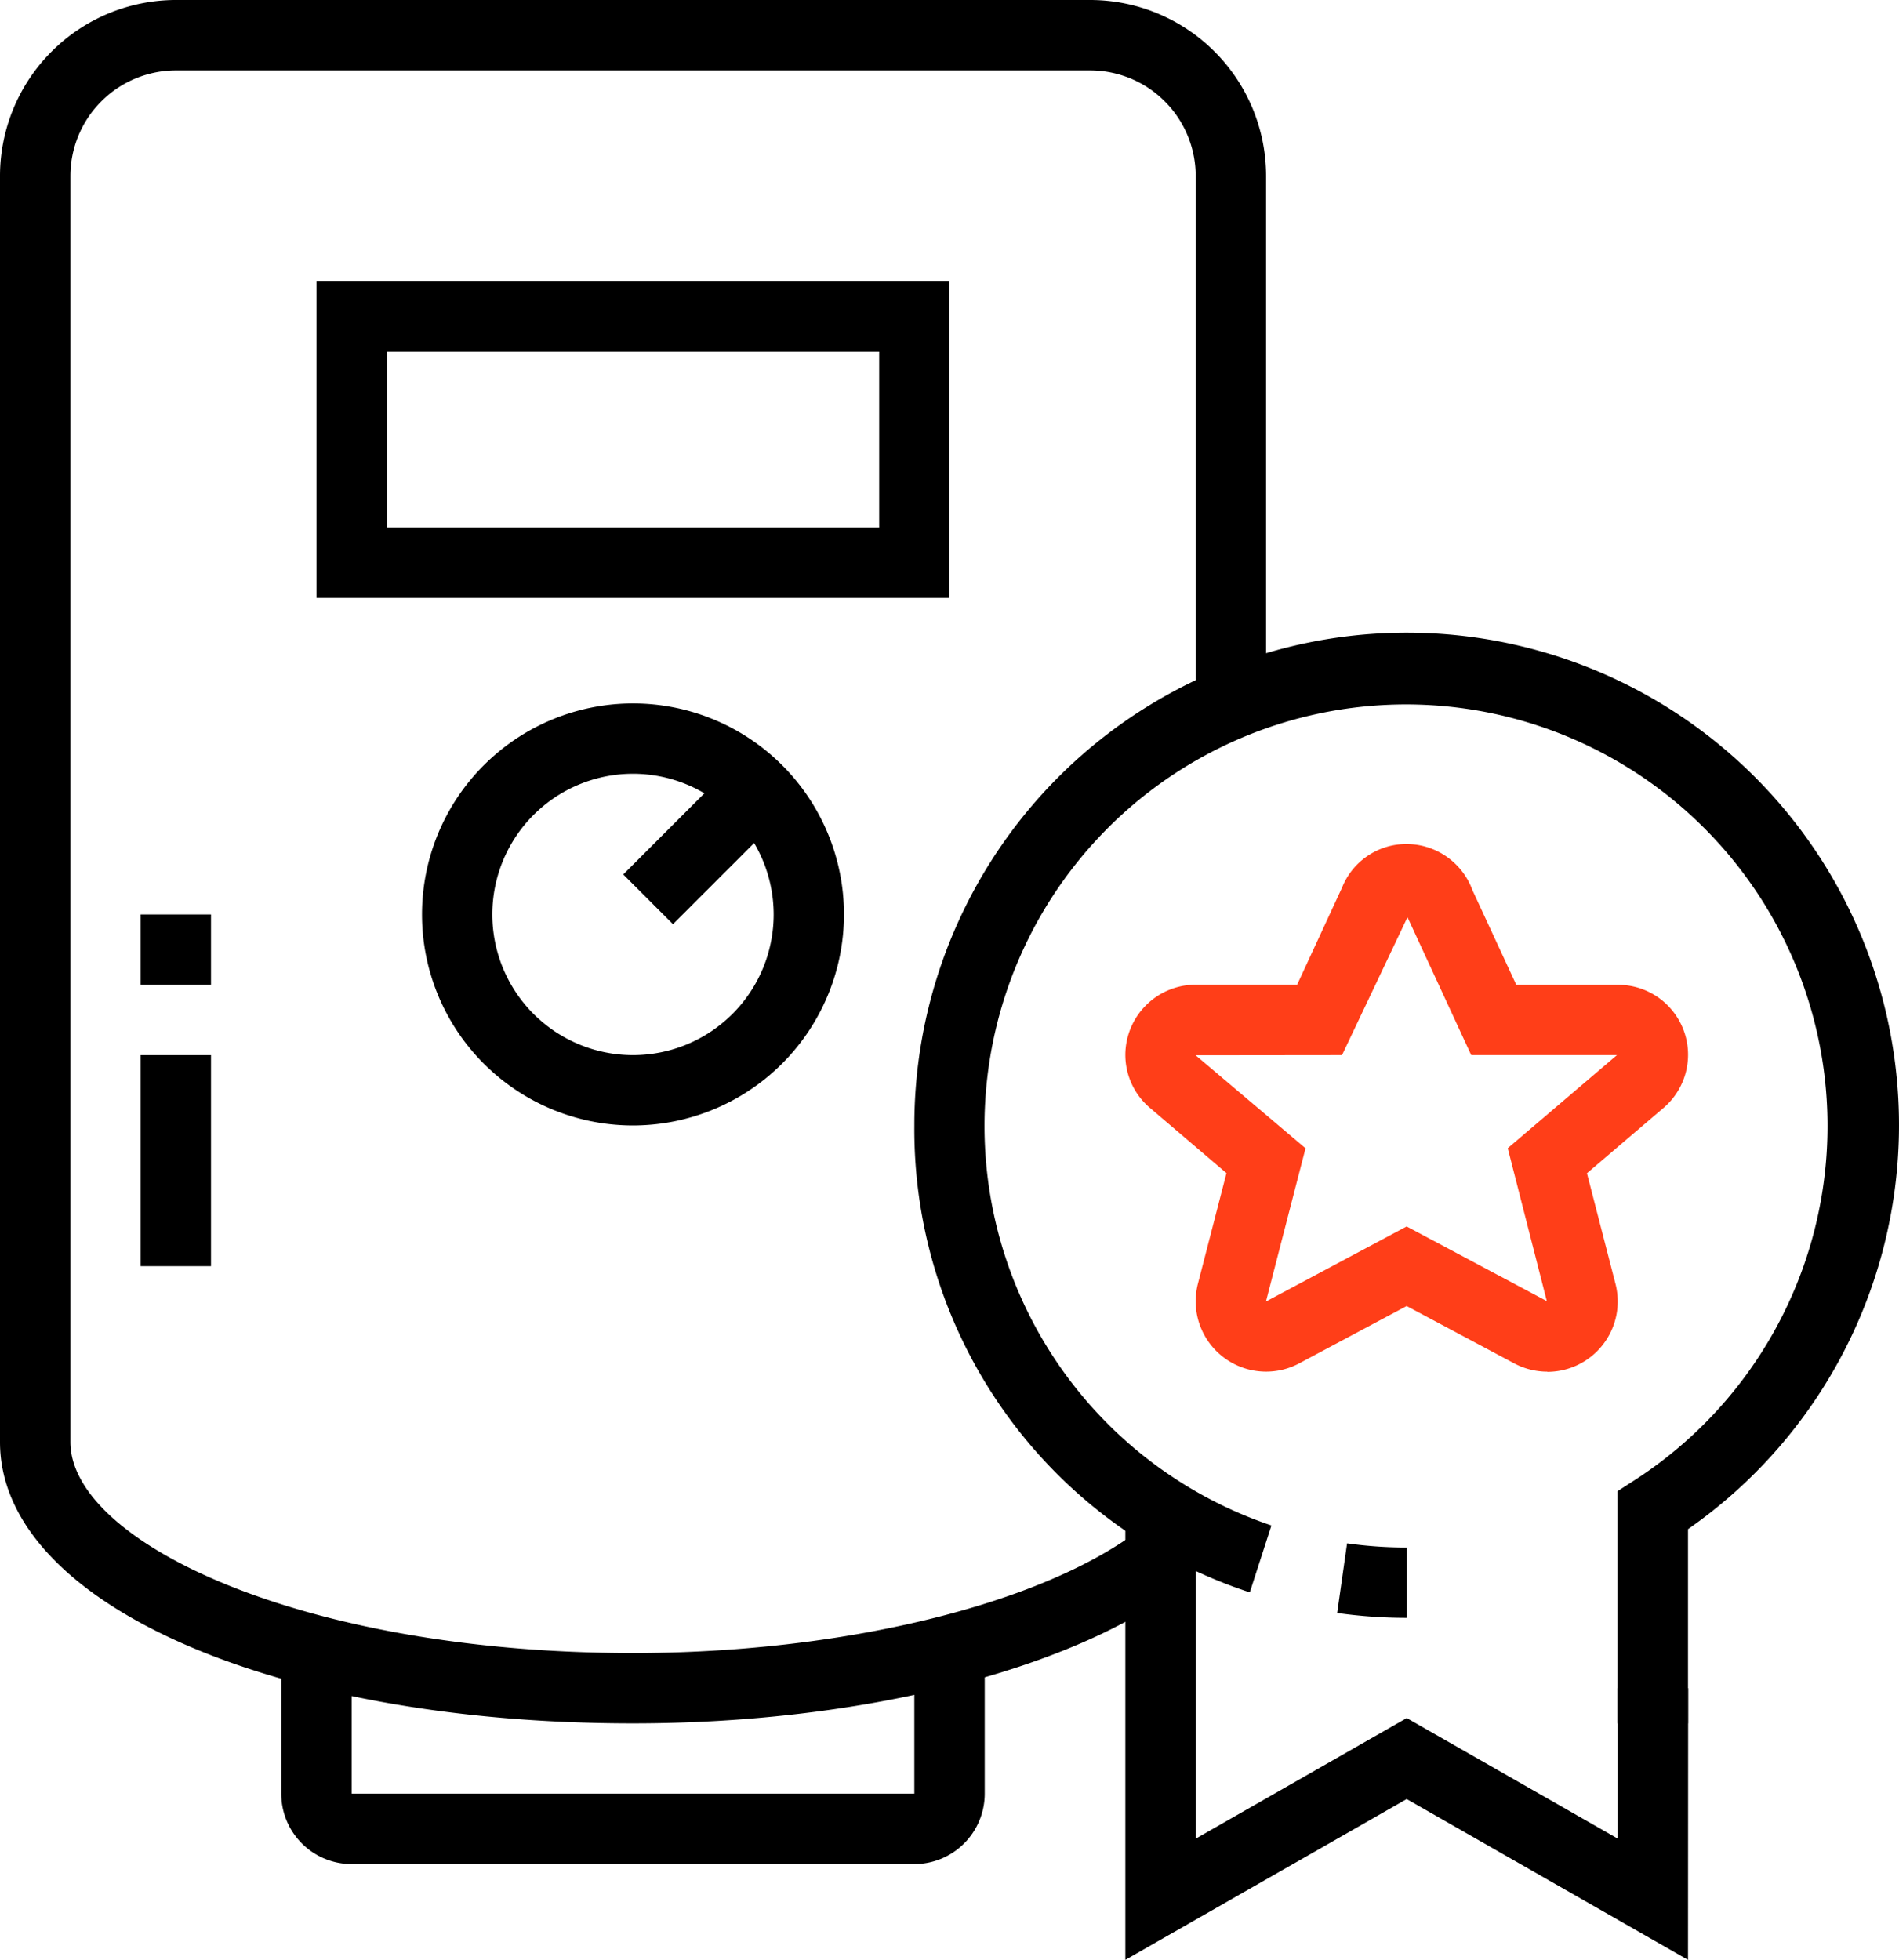
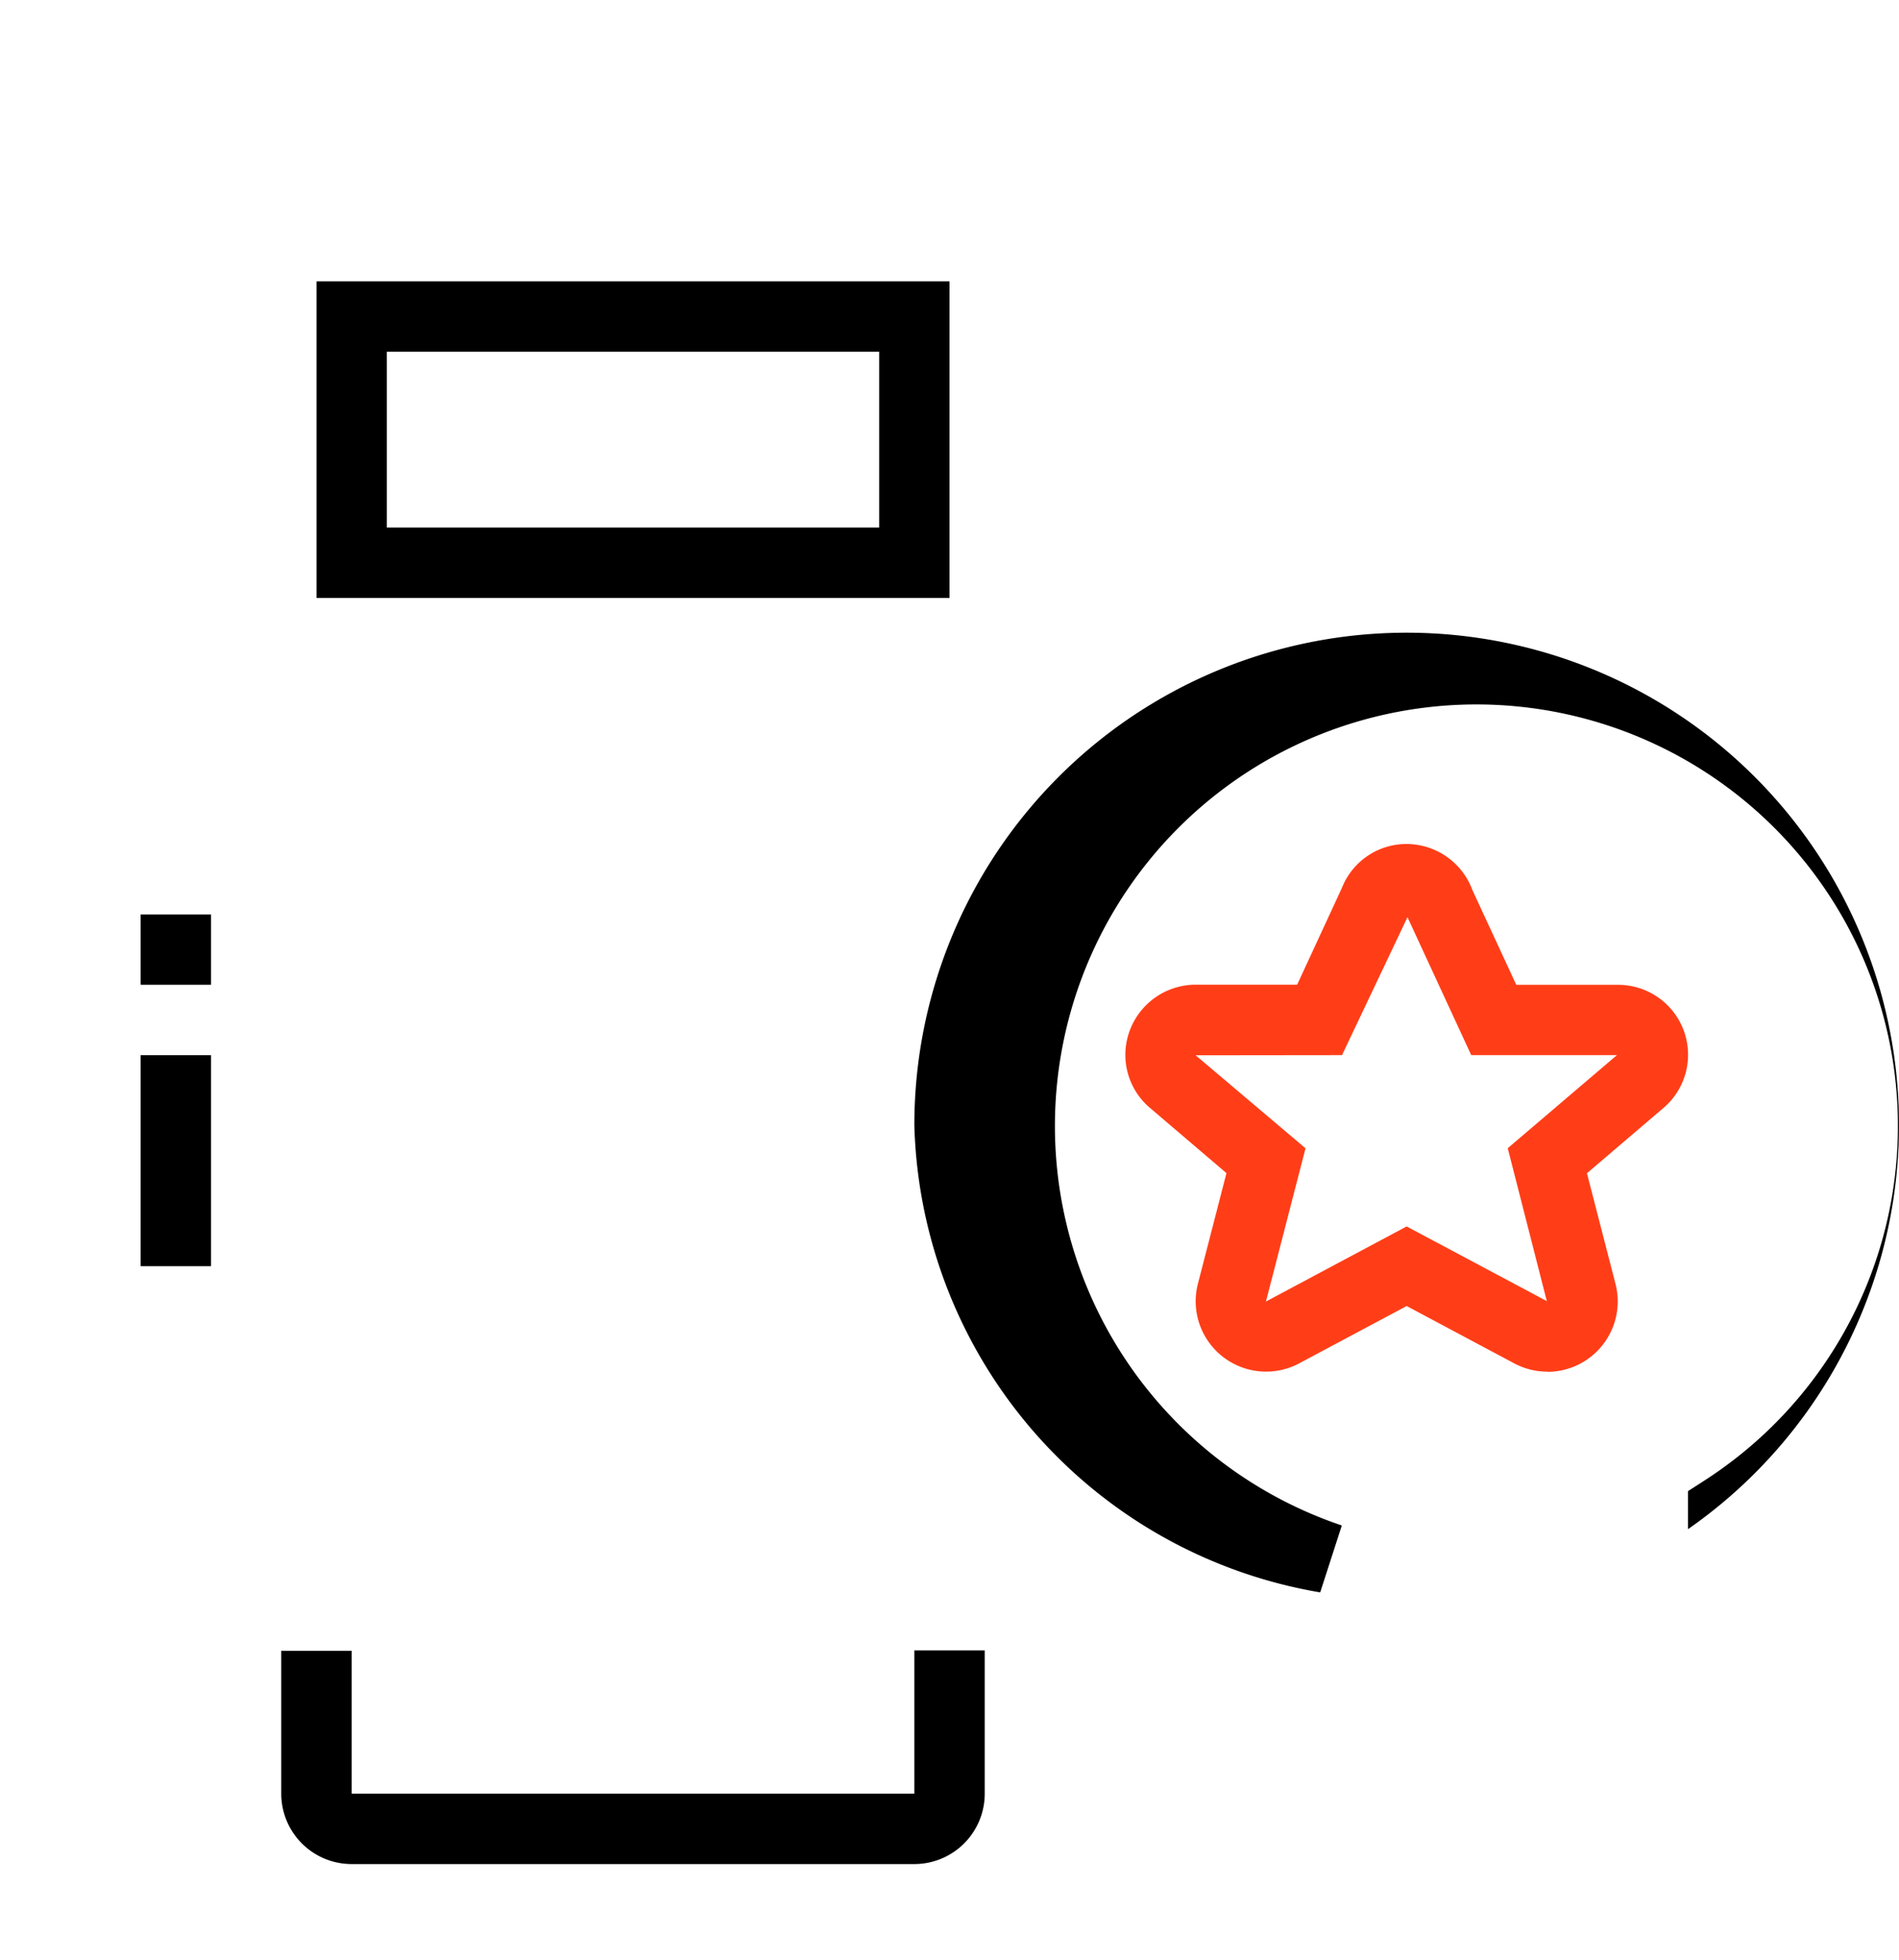
<svg xmlns="http://www.w3.org/2000/svg" width="94.405" height="97.419" viewBox="0 0 94.405 97.419">
  <defs>
    <clipPath id="clip-path">
      <rect id="Rectangle_1524" data-name="Rectangle 1524" width="94.405" height="97.419" fill="none" />
    </clipPath>
  </defs>
  <g id="jakosc_ico" transform="translate(0)">
    <g id="Group_8673" data-name="Group 8673" transform="translate(0)" clip-path="url(#clip-path)">
-       <path id="Path_86890" data-name="Path 86890" d="M31.468,85.664C13.528,85.664,0,79.651,0,71.678V8.741A8.752,8.752,0,0,1,8.741,0H54.2a8.752,8.752,0,0,1,8.741,8.741V34.96h-3.5V8.741A5.25,5.25,0,0,0,54.2,3.5H8.741A5.25,5.25,0,0,0,3.5,8.741V71.678c0,4.961,11.488,10.49,27.972,10.49,10.391,0,20.269-2.4,25.167-6.114l2.114,2.786c-5.552,4.208-16.006,6.824-27.281,6.824" />
      <path id="Path_86891" data-name="Path 86891" d="M74.738,54.2H43.27V38.462H74.738ZM46.766,50.7H71.242V41.958H46.766Z" transform="translate(-27.535 -24.476)" />
      <path id="Path_86892" data-name="Path 86892" d="M69.93,236.23H41.958a3.5,3.5,0,0,1-3.5-3.5v-7.1h3.5v7.1H69.93v-7.12h3.5v7.12a3.5,3.5,0,0,1-3.5,3.5" transform="translate(-24.476 -143.573)" />
      <rect id="Rectangle_1521" data-name="Rectangle 1521" width="3.496" height="10.489" transform="translate(6.993 52.448)" />
      <rect id="Rectangle_1522" data-name="Rectangle 1522" width="3.496" height="3.496" transform="translate(6.993 45.455)" />
-       <path id="Path_86893" data-name="Path 86893" d="M68.181,117.133a10.489,10.489,0,1,1,10.489-10.489,10.5,10.5,0,0,1-10.489,10.489m0-17.483a6.993,6.993,0,1,0,6.993,6.993,7,7,0,0,0-6.993-6.993" transform="translate(-36.713 -61.189)" />
-       <rect id="Rectangle_1523" data-name="Rectangle 1523" width="7.678" height="3.496" transform="translate(30.984 43.467) rotate(-45)" />
      <path id="Path_86894" data-name="Path 86894" d="M174.826,141.608a3.521,3.521,0,0,1-1.687-.434l-5.306-2.829-5.323,2.839a3.5,3.5,0,0,1-5.166-3.073,3.586,3.586,0,0,1,.108-.864l1.422-5.508-3.767-3.212a3.461,3.461,0,0,1-1.26-2.655,3.5,3.5,0,0,1,3.5-3.5h5.041l2.233-4.828a3.444,3.444,0,0,1,3.215-2.165,3.5,3.5,0,0,1,3.269,2.3l2.177,4.7h5.043a3.475,3.475,0,0,1,2.221,6.165l-3.751,3.2,1.419,5.5a3.553,3.553,0,0,1,.111.872,3.5,3.5,0,0,1-3.5,3.5m-17.483-15.735,5.463,4.624-1.968,7.616,6.995-3.732L174.8,138.1l-1.943-7.6,5.429-4.627-7.244,0-3.169-6.856-3.254,6.856Zm20.964,0,.015,0Z" transform="translate(-97.903 -73.426)" fill="#ff3e18" />
-       <path id="Path_86895" data-name="Path 86895" d="M181.818,228.966l-13.986-7.993-13.986,7.993V206.717h3.5V222.94l10.489-5.993,10.49,5.993v-7.476h3.5Z" transform="translate(-97.902 -131.547)" />
-       <path id="Path_86896" data-name="Path 86896" d="M163.461,140.735h-3.5V129.19l.8-.516a20.954,20.954,0,1,0-18.01,2.223l-1.075,3.326A24.222,24.222,0,0,1,125,111.014a24.475,24.475,0,1,1,38.461,20.066Z" transform="translate(-79.545 -55.07)" />
-       <path id="Path_86897" data-name="Path 86897" d="M186.261,214.671a24.777,24.777,0,0,1-3.456-.243l.492-3.462a21.167,21.167,0,0,0,2.964.208Z" transform="translate(-116.33 -134.251)" />
+       <path id="Path_86896" data-name="Path 86896" d="M163.461,140.735V129.19l.8-.516a20.954,20.954,0,1,0-18.01,2.223l-1.075,3.326A24.222,24.222,0,0,1,125,111.014a24.475,24.475,0,1,1,38.461,20.066Z" transform="translate(-79.545 -55.07)" />
    </g>
  </g>
</svg>